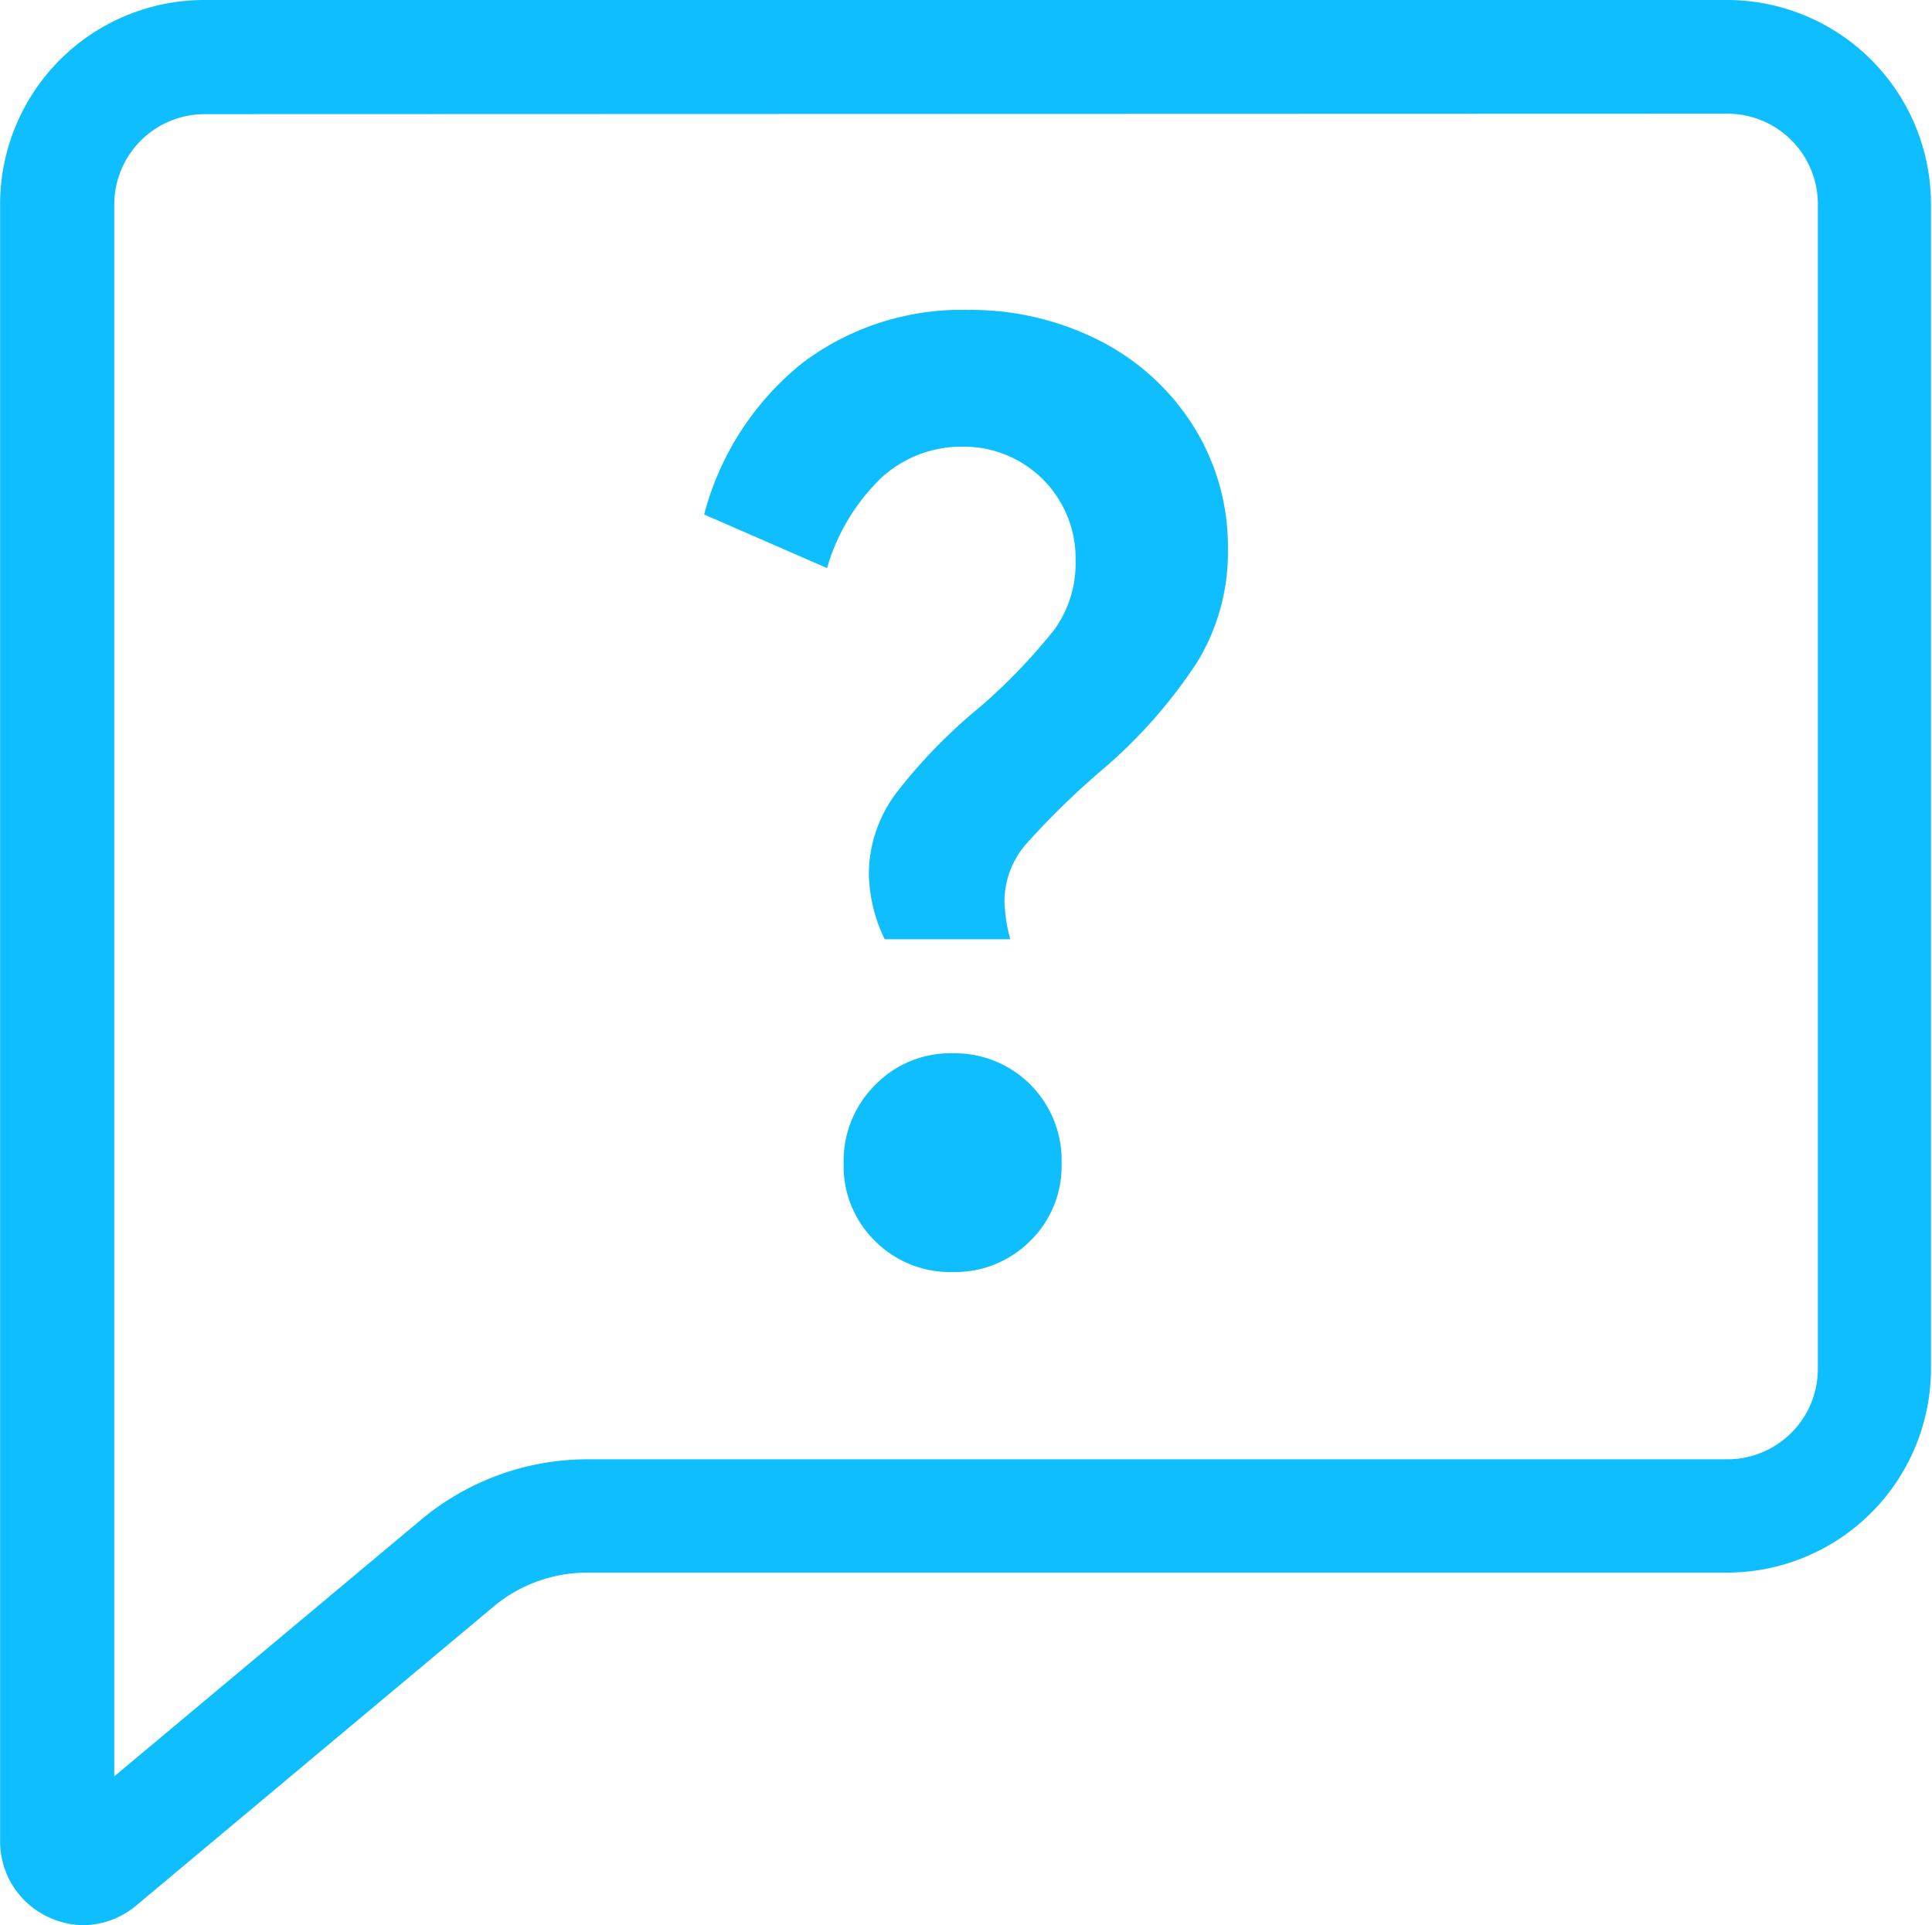
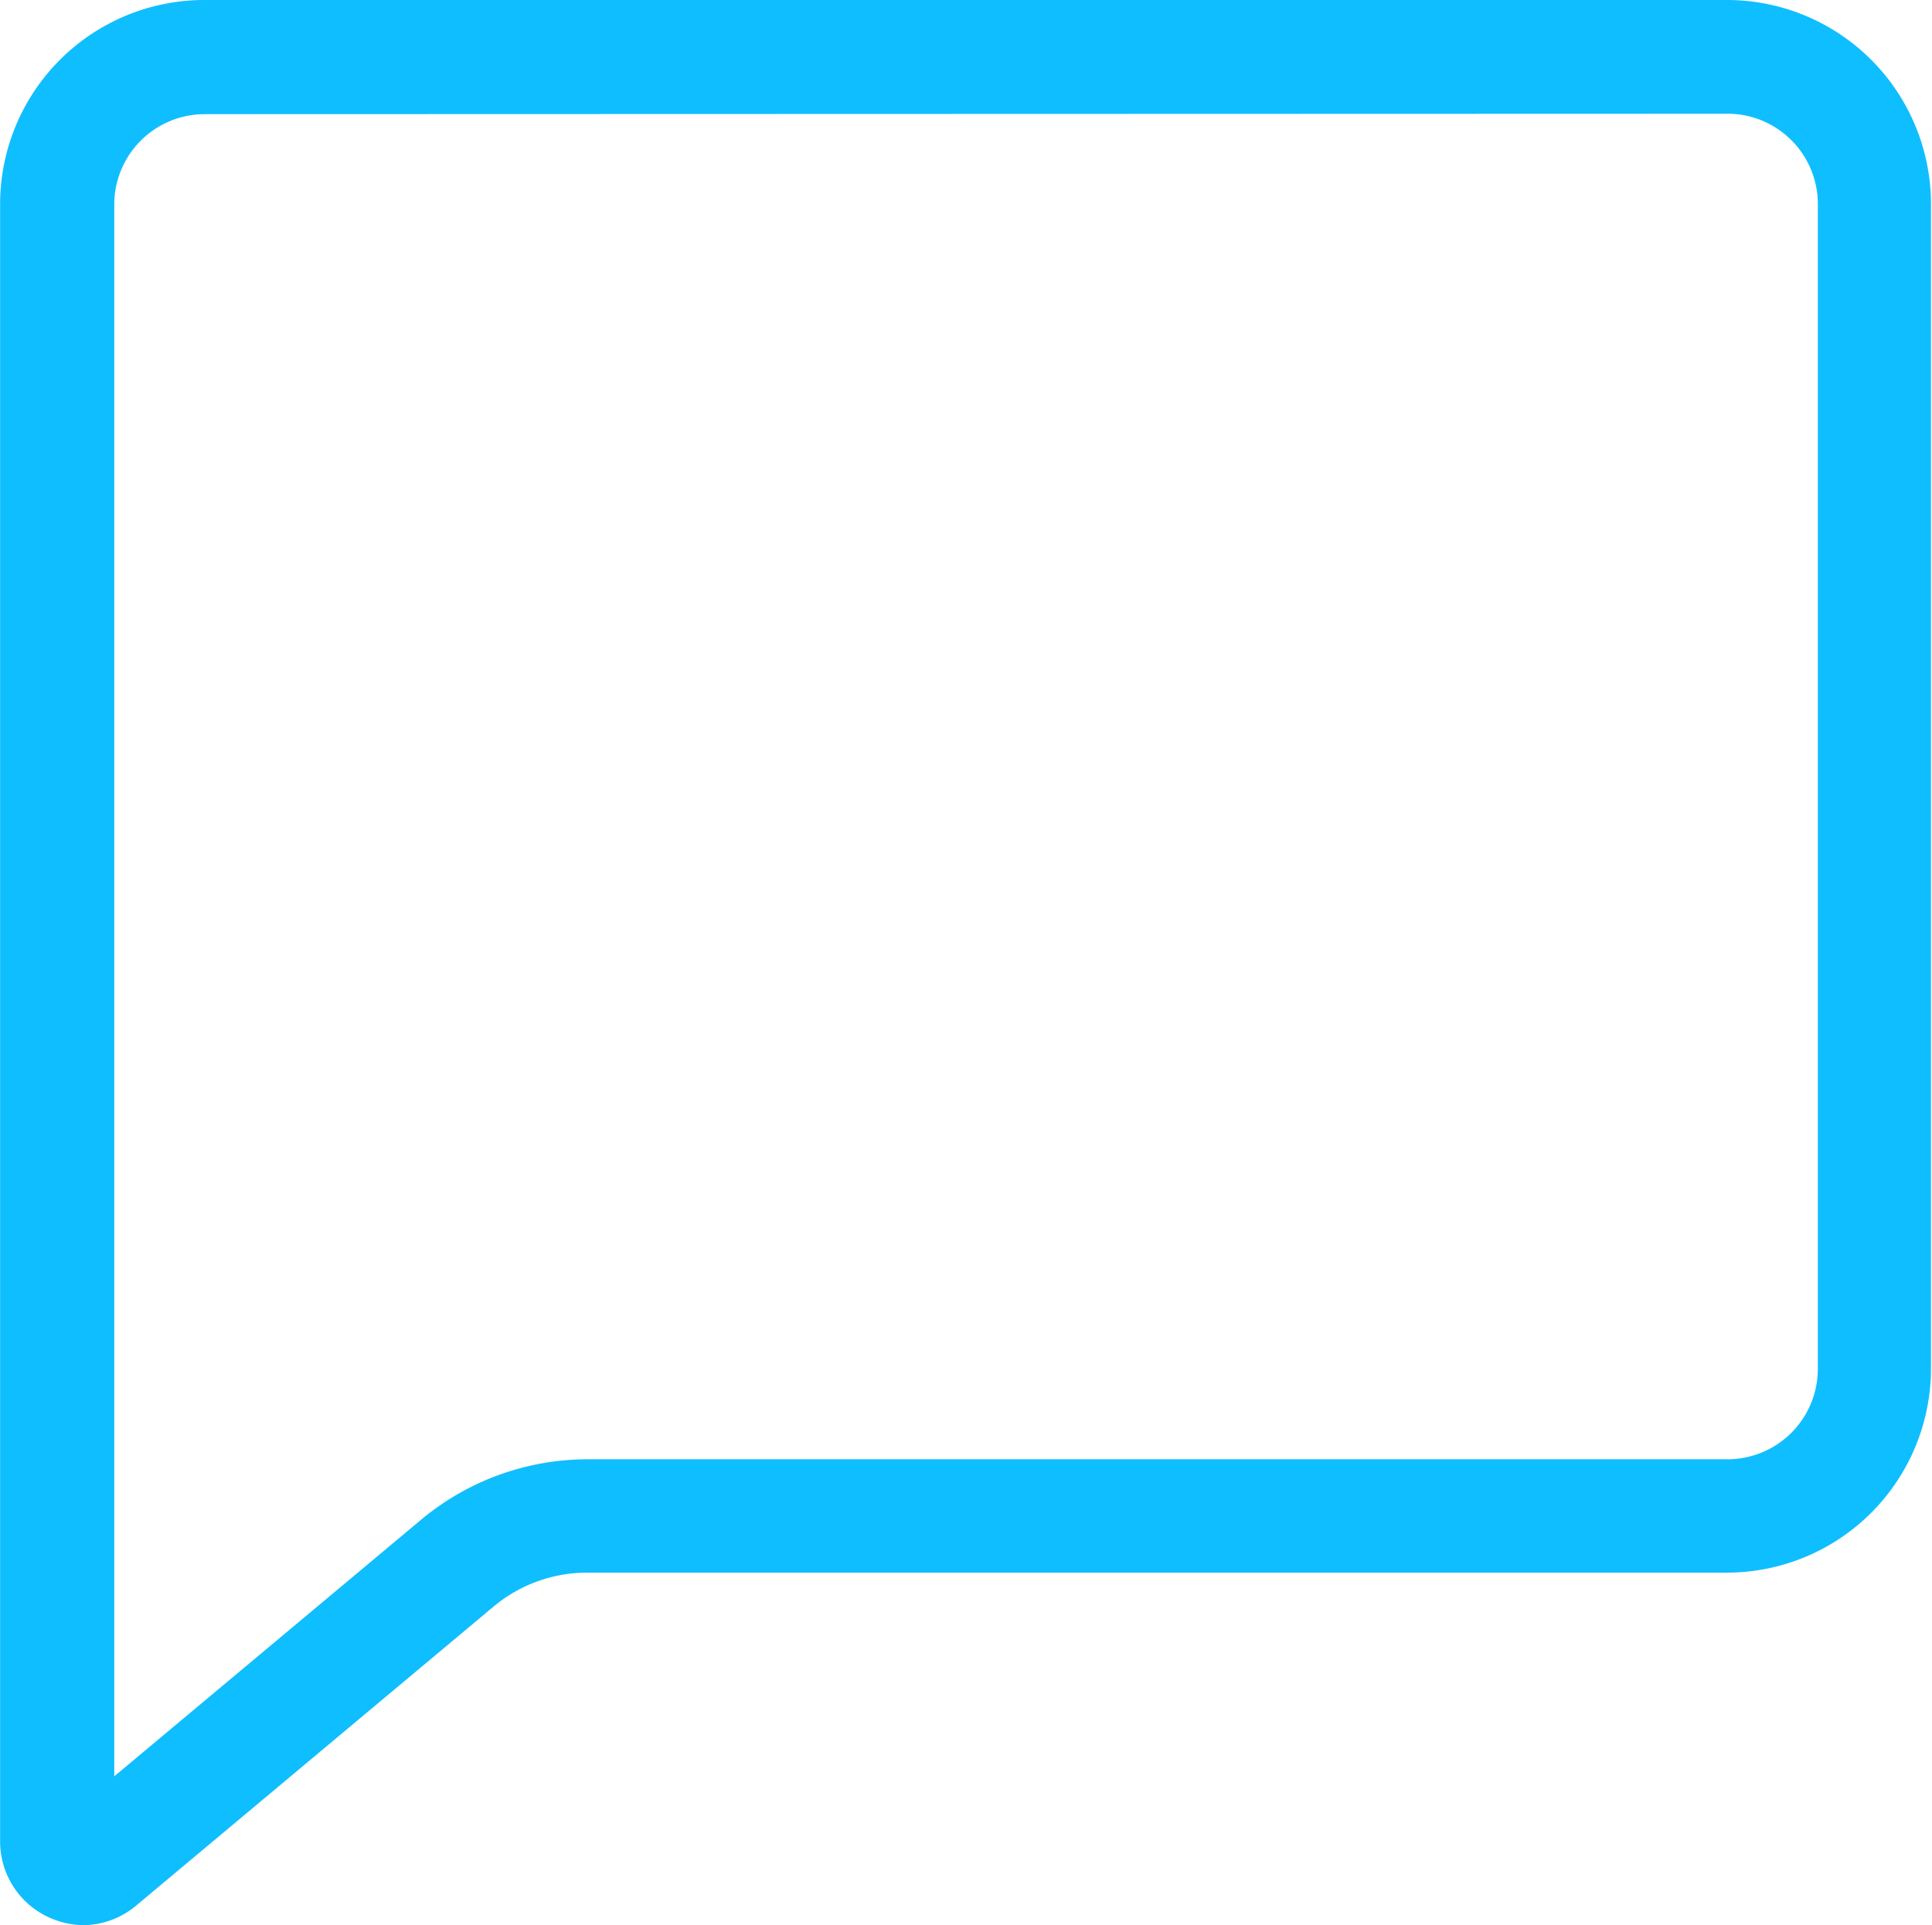
<svg xmlns="http://www.w3.org/2000/svg" width="17.093" height="17.033" viewBox="0 0 17.093 17.033">
  <g id="_6318082_about_faq_help_question_icon" data-name="6318082_about_faq_help_question_icon" transform="translate(-95.748 -577)">
-     <path id="Path_666" data-name="Path 666" d="M109.536,587.417a1.2,1.2,0,0,1,.247-.724,4.7,4.7,0,0,1,.729-.749,5.119,5.119,0,0,0,.667-.693,1,1,0,0,0,.186-.606.988.988,0,0,0-1-1.01,1.047,1.047,0,0,0-.717.274,1.806,1.806,0,0,0-.482.8l-1.087-.474a2.541,2.541,0,0,1,.871-1.342,2.337,2.337,0,0,1,1.465-.468,2.51,2.51,0,0,1,1.155.268,2.106,2.106,0,0,1,.834.755,2.007,2.007,0,0,1,.309,1.1,1.863,1.863,0,0,1-.272.993,4.445,4.445,0,0,1-.828.942,7,7,0,0,0-.686.668.776.776,0,0,0-.191.505,1.439,1.439,0,0,0,.051.337h-1.111A1.383,1.383,0,0,1,109.536,587.417Zm.741,3.52a.935.935,0,0,1-.686-.274.925.925,0,0,1-.278-.687.947.947,0,0,1,.278-.693.927.927,0,0,1,.686-.281.945.945,0,0,1,.964.974.926.926,0,0,1-.278.687.938.938,0,0,1-.687.274Z" transform="translate(-6.101 -2.683)" fill="#0fbeff" />
-     <path id="Path_667" data-name="Path 667" d="M96.493,594.033a.745.745,0,0,1-.316-.071.737.737,0,0,1-.428-.673V578.8a1.807,1.807,0,0,1,1.8-1.8h13.483a1.806,1.806,0,0,1,1.8,1.8v10.314a1.807,1.807,0,0,1-1.8,1.8h-10.09a1.29,1.29,0,0,0-.827.3l-3.152,2.637A.741.741,0,0,1,96.493,594.033Zm1.06-16.023a.8.8,0,0,0-.794.794v13.912l2.713-2.269a2.3,2.3,0,0,1,1.475-.536h10.09a.8.8,0,0,0,.794-.794V578.8a.8.8,0,0,0-.794-.794Z" fill="#0fbeff" />
+     <path id="Path_667" data-name="Path 667" d="M96.493,594.033a.745.745,0,0,1-.316-.071.737.737,0,0,1-.428-.673V578.8a1.807,1.807,0,0,1,1.8-1.8h13.483a1.806,1.806,0,0,1,1.8,1.8v10.314a1.807,1.807,0,0,1-1.8,1.8h-10.09a1.29,1.29,0,0,0-.827.3l-3.152,2.637A.741.741,0,0,1,96.493,594.033m1.06-16.023a.8.8,0,0,0-.794.794v13.912l2.713-2.269a2.3,2.3,0,0,1,1.475-.536h10.09a.8.8,0,0,0,.794-.794V578.8a.8.8,0,0,0-.794-.794Z" fill="#0fbeff" />
  </g>
</svg>